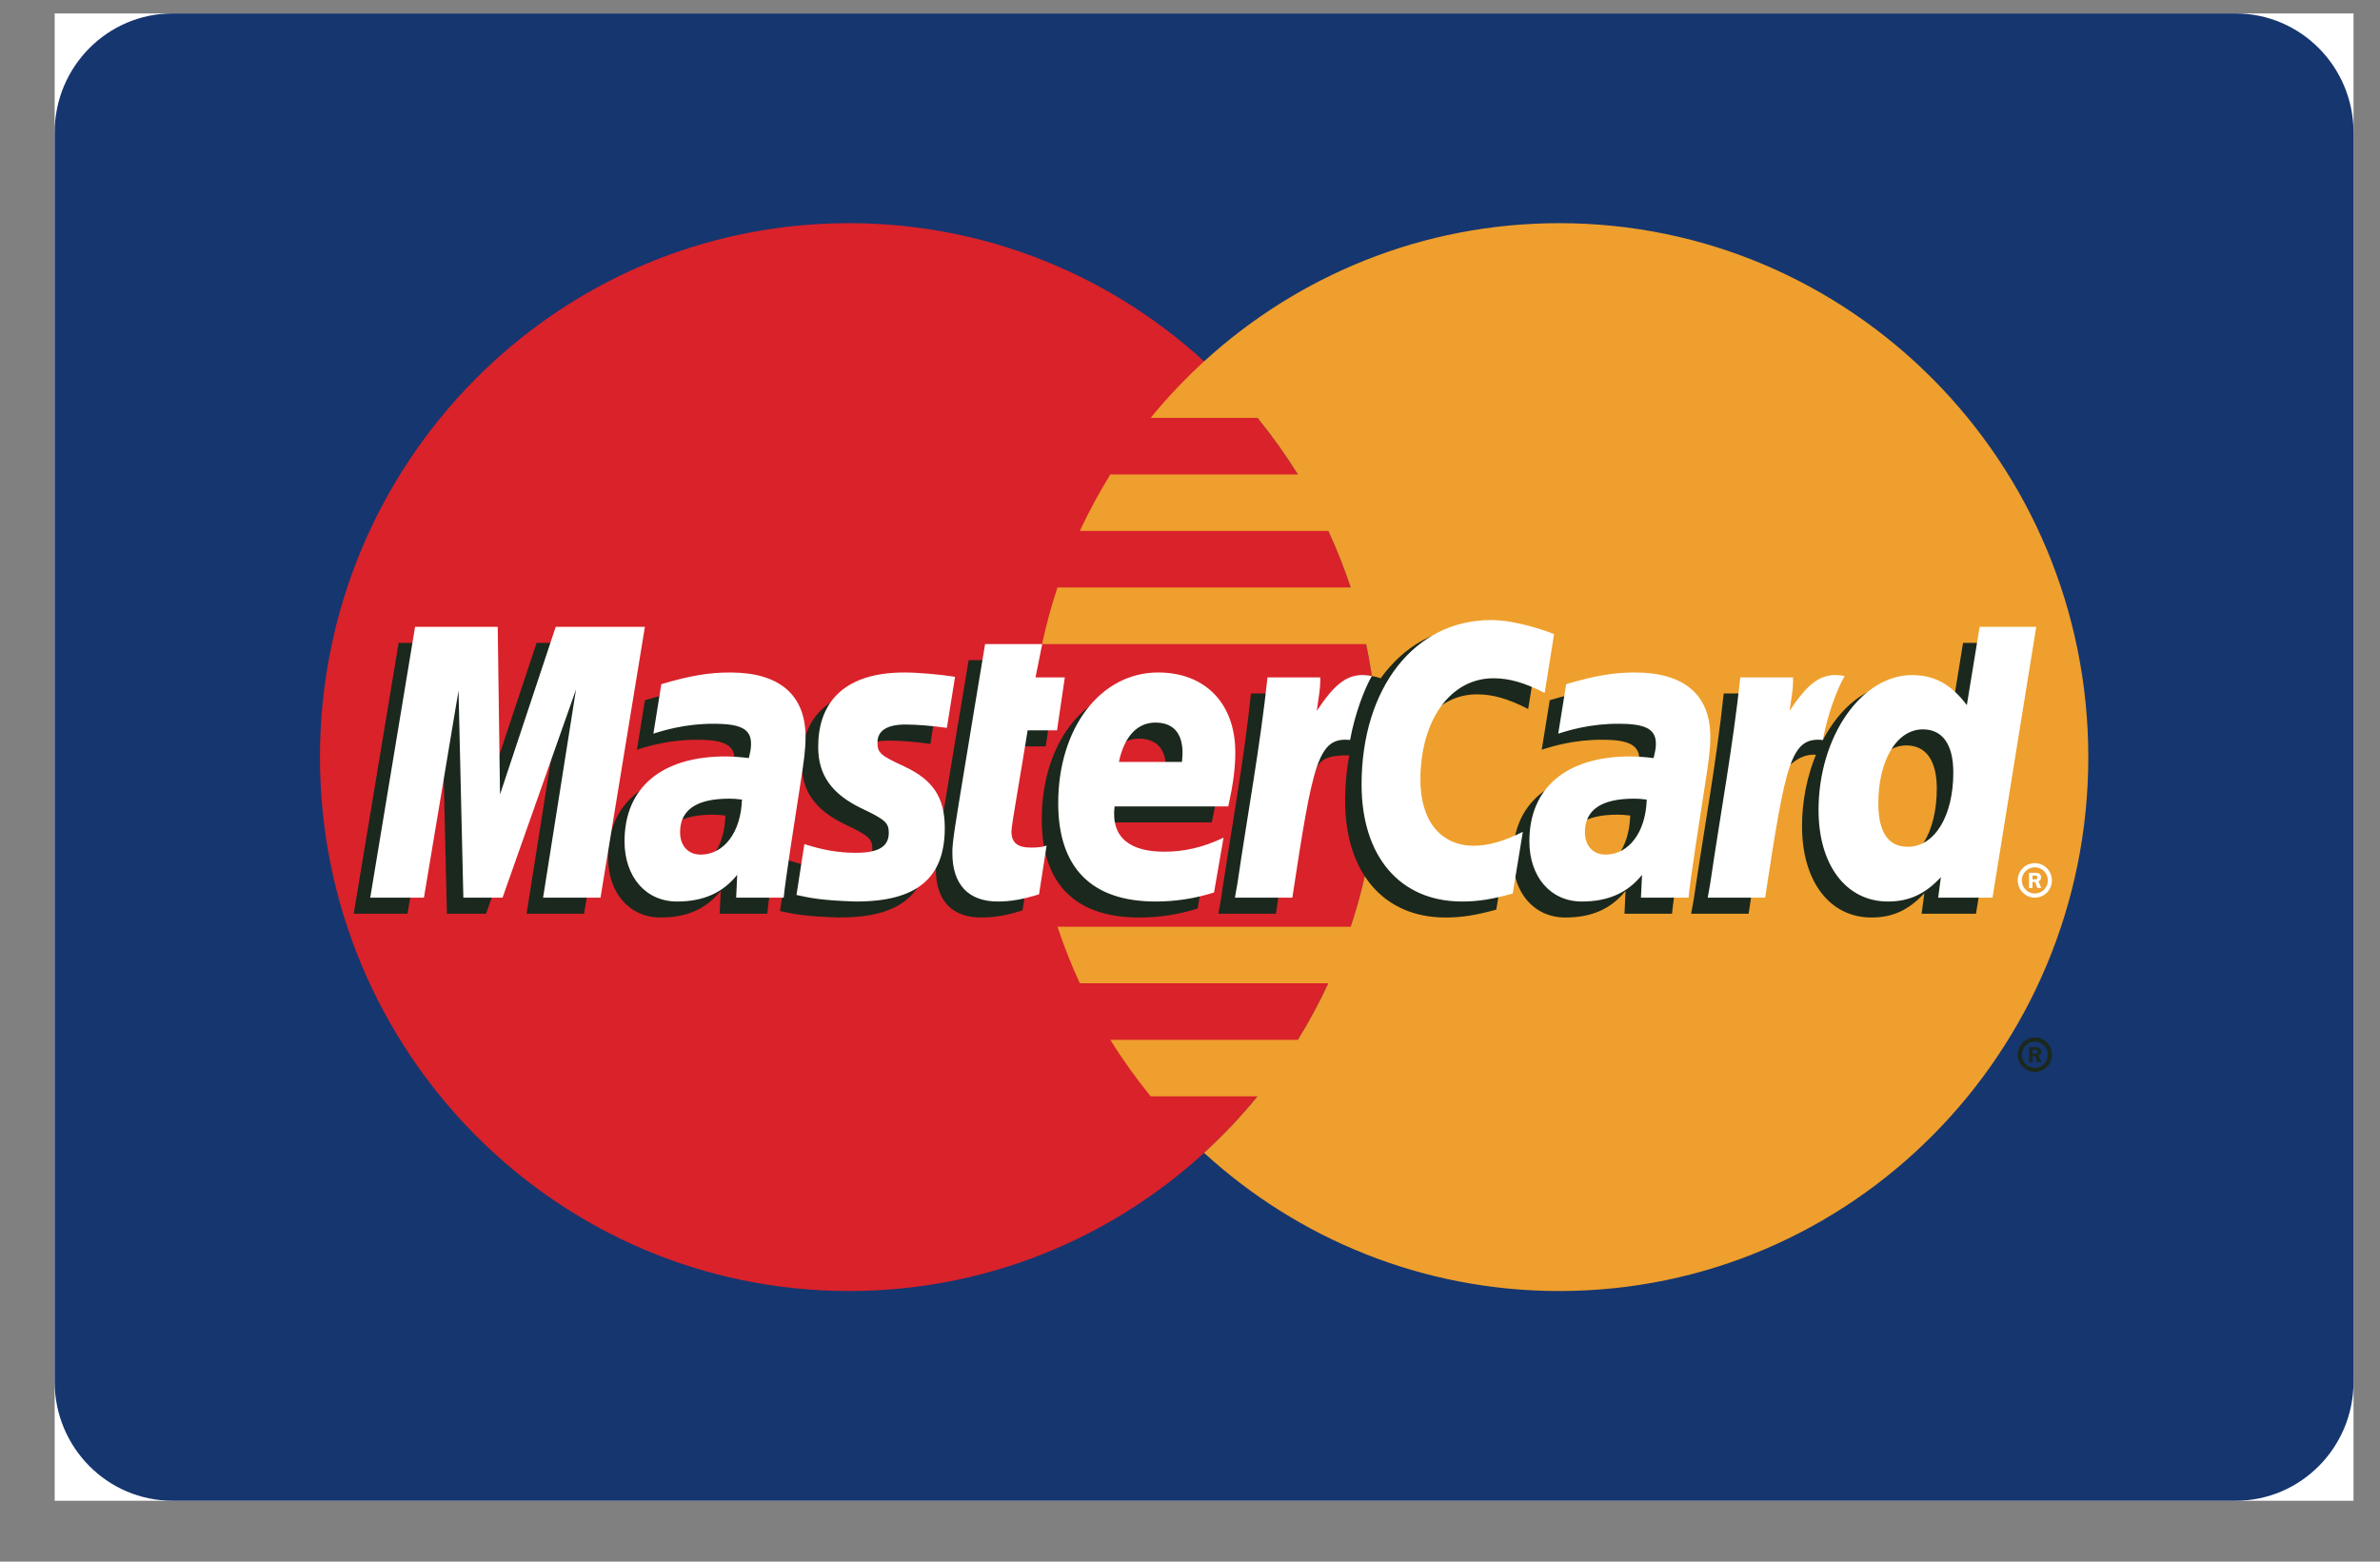
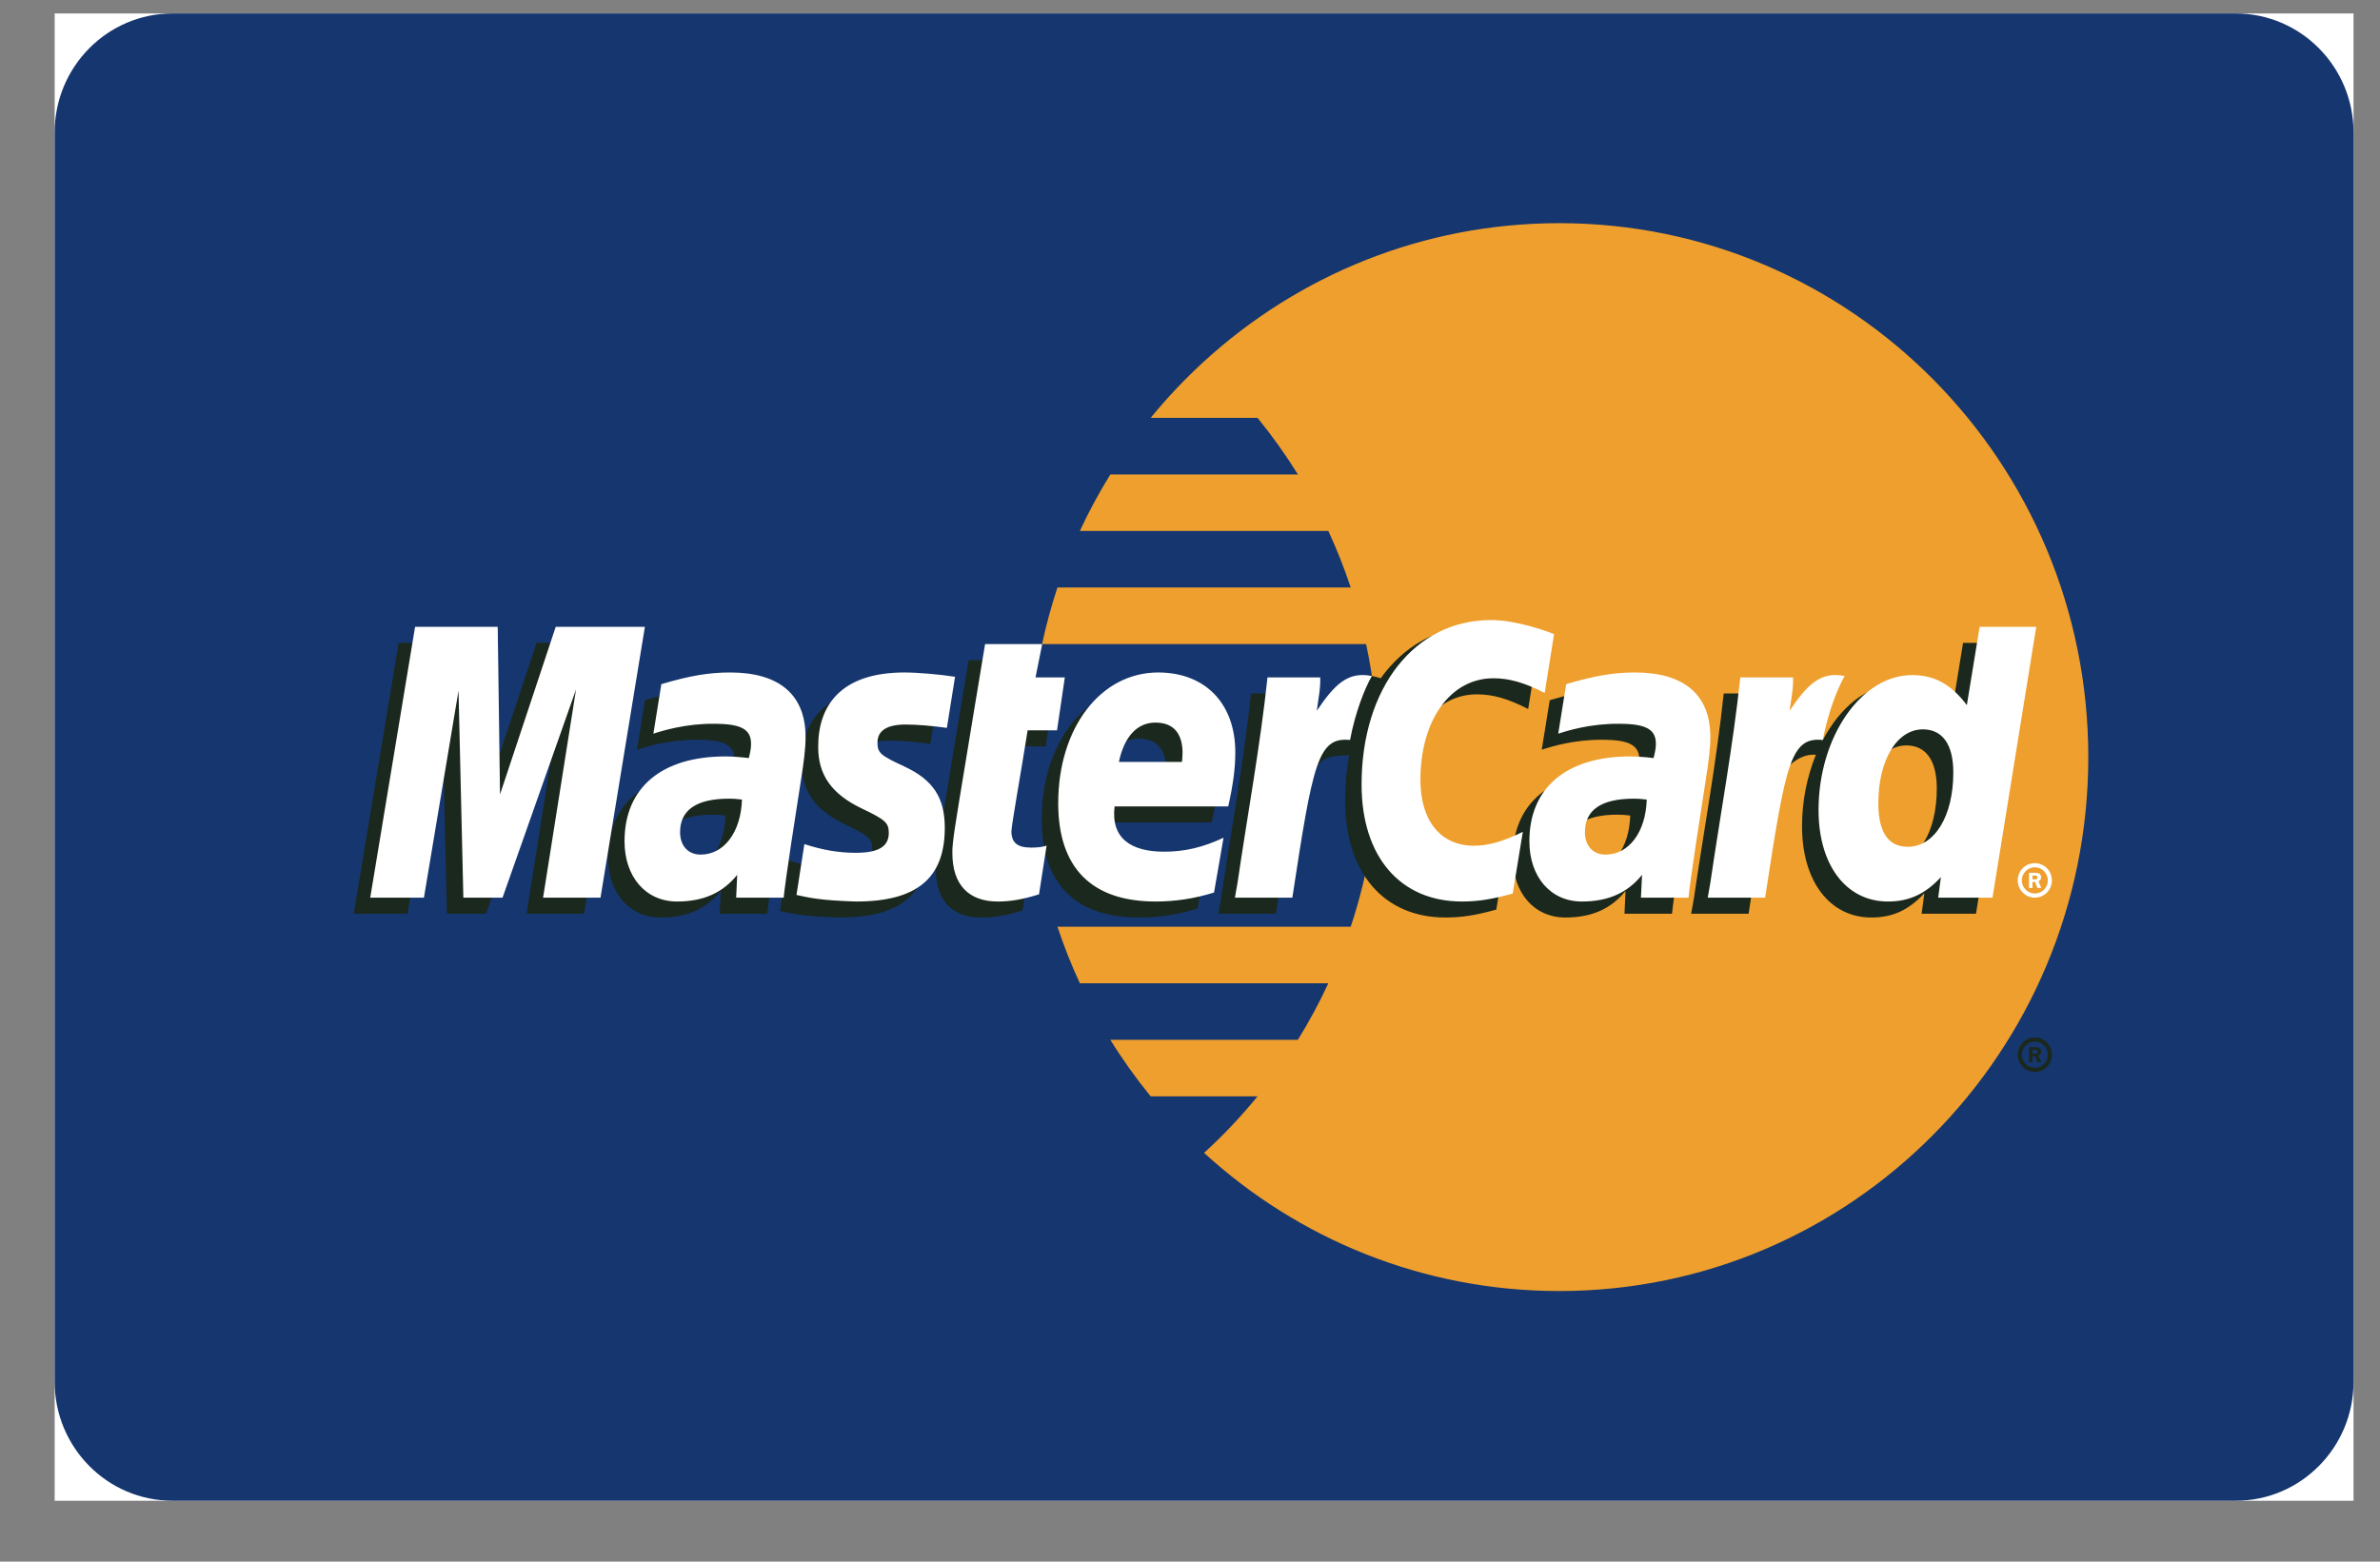
<svg xmlns="http://www.w3.org/2000/svg" width="32" height="21" viewBox="0 0 32 21" fill="none">
  <rect x="0" y="0" width="32" height="21" fill="#808080" stroke="none" />
  <g clip-path="url(#clip0_147_3898)">
    <rect width="30.909" height="20" transform="translate(0.735 0.181)" fill="white" />
    <path d="M2.32 0.181H30.059C30.934 0.181 31.644 0.898 31.644 1.781V18.581C31.644 19.465 30.934 20.181 30.059 20.181H2.32C1.445 20.181 0.735 19.465 0.735 18.581V1.781C0.735 0.898 1.445 0.181 2.32 0.181Z" fill="#16366F" />
-     <path d="M18.528 10.181C18.528 14.147 15.343 17.361 11.415 17.361C7.486 17.361 4.302 14.146 4.302 10.181C4.302 6.216 7.486 3.001 11.415 3.001C15.343 3.001 18.528 6.216 18.528 10.181Z" fill="#D9222A" />
    <path d="M20.965 3.001C19.127 3.001 17.452 3.705 16.189 4.86C15.932 5.095 15.692 5.349 15.471 5.619H16.908C17.105 5.861 17.286 6.115 17.451 6.38H14.929C14.777 6.625 14.64 6.879 14.519 7.14H17.86C17.975 7.388 18.075 7.641 18.161 7.9H14.218C14.135 8.15 14.066 8.404 14.011 8.661H18.368C18.474 9.16 18.528 9.67 18.528 10.181C18.528 10.979 18.399 11.746 18.161 12.462H14.218C14.304 12.721 14.404 12.975 14.519 13.222H17.86C17.739 13.484 17.602 13.738 17.45 13.983H14.929C15.093 14.248 15.275 14.502 15.471 14.743H16.908C16.687 15.014 16.447 15.268 16.189 15.503C17.452 16.658 19.127 17.361 20.965 17.361C24.893 17.361 28.078 14.147 28.078 10.181C28.078 6.216 24.893 3.001 20.965 3.001" fill="#EE9F2D" />
    <path d="M27.13 14.183C27.13 14.055 27.233 13.951 27.36 13.951C27.487 13.951 27.589 14.055 27.589 14.183C27.589 14.311 27.487 14.415 27.36 14.415C27.233 14.415 27.13 14.312 27.13 14.183ZM27.36 14.36C27.456 14.36 27.534 14.281 27.534 14.183C27.534 14.086 27.456 14.007 27.36 14.007H27.36C27.264 14.007 27.185 14.086 27.185 14.183V14.184C27.185 14.281 27.263 14.36 27.36 14.36C27.36 14.36 27.36 14.36 27.36 14.36ZM27.329 14.285H27.282V14.082H27.367C27.385 14.082 27.403 14.082 27.419 14.092C27.435 14.103 27.444 14.123 27.444 14.143C27.444 14.166 27.431 14.187 27.409 14.195L27.446 14.285H27.394L27.363 14.205H27.329L27.329 14.285ZM27.329 14.17H27.355C27.365 14.17 27.375 14.171 27.384 14.166C27.391 14.161 27.395 14.151 27.395 14.142C27.395 14.135 27.39 14.126 27.384 14.122C27.376 14.117 27.363 14.118 27.354 14.118H27.329V14.17ZM9.754 10.967C9.673 10.958 9.637 10.955 9.582 10.955C9.144 10.955 8.922 11.107 8.922 11.406C8.922 11.59 9.031 11.708 9.199 11.708C9.514 11.708 9.741 11.405 9.754 10.967ZM10.316 12.287H9.676L9.691 11.98C9.495 12.223 9.235 12.338 8.881 12.338C8.463 12.338 8.176 12.008 8.176 11.529C8.176 10.808 8.675 10.387 9.532 10.387C9.619 10.387 9.731 10.395 9.846 10.41C9.87 10.312 9.877 10.271 9.877 10.218C9.877 10.022 9.742 9.948 9.381 9.948C9.003 9.944 8.692 10.039 8.564 10.082C8.572 10.033 8.671 9.416 8.671 9.416C9.056 9.302 9.31 9.259 9.595 9.259C10.258 9.259 10.609 9.559 10.609 10.127C10.61 10.28 10.585 10.467 10.546 10.714C10.479 11.143 10.335 12.063 10.316 12.287ZM7.853 12.287H7.08L7.523 9.487L6.535 12.287H6.009L5.944 9.503L5.479 12.287H4.756L5.36 8.645H6.47L6.537 10.684L7.215 8.645H8.45L7.853 12.287ZM21.919 10.967C21.839 10.958 21.803 10.955 21.747 10.955C21.31 10.955 21.088 11.107 21.088 11.406C21.088 11.59 21.196 11.708 21.365 11.708C21.68 11.708 21.906 11.405 21.919 10.967ZM22.481 12.287H21.842L21.856 11.98C21.661 12.223 21.4 12.338 21.047 12.338C20.628 12.338 20.341 12.008 20.341 11.529C20.341 10.808 20.84 10.387 21.697 10.387C21.785 10.387 21.897 10.395 22.012 10.41C22.036 10.312 22.042 10.271 22.042 10.218C22.042 10.022 21.907 9.948 21.547 9.948C21.169 9.944 20.858 10.039 20.729 10.082C20.737 10.033 20.837 9.416 20.837 9.416C21.221 9.302 21.475 9.259 21.76 9.259C22.424 9.259 22.775 9.559 22.774 10.127C22.776 10.28 22.751 10.467 22.712 10.714C22.645 11.143 22.501 12.063 22.481 12.287ZM13.748 12.242C13.537 12.309 13.372 12.338 13.193 12.338C12.798 12.338 12.583 12.109 12.583 11.687C12.577 11.556 12.64 11.212 12.689 10.898C12.733 10.621 13.024 8.877 13.024 8.877H13.791L13.702 9.325H14.165L14.06 10.037H13.595C13.506 10.6 13.379 11.302 13.378 11.395C13.378 11.547 13.458 11.614 13.642 11.614C13.73 11.614 13.798 11.605 13.85 11.586L13.748 12.242ZM16.102 12.218C15.838 12.299 15.583 12.339 15.314 12.338C14.454 12.337 14.007 11.884 14.007 11.017C14.007 10.004 14.576 9.259 15.35 9.259C15.983 9.259 16.387 9.676 16.387 10.331C16.387 10.548 16.359 10.76 16.292 11.059H14.764C14.712 11.489 14.985 11.668 15.431 11.668C15.706 11.668 15.954 11.611 16.229 11.481L16.102 12.218ZM15.67 10.462C15.674 10.4 15.752 9.933 15.313 9.933C15.068 9.933 14.893 10.121 14.822 10.462H15.67ZM10.779 10.261C10.779 10.636 10.959 10.894 11.367 11.088C11.68 11.237 11.729 11.281 11.729 11.415C11.729 11.6 11.591 11.683 11.285 11.683C11.055 11.683 10.84 11.647 10.593 11.566C10.593 11.566 10.492 12.219 10.487 12.251C10.662 12.289 10.819 12.325 11.291 12.338C12.105 12.338 12.482 12.025 12.482 11.348C12.482 10.941 12.324 10.702 11.937 10.523C11.614 10.373 11.576 10.339 11.576 10.201C11.576 10.041 11.705 9.959 11.954 9.959C12.106 9.959 12.313 9.975 12.509 10.004L12.619 9.317C12.419 9.285 12.116 9.259 11.94 9.259C11.076 9.259 10.777 9.714 10.779 10.261ZM19.857 9.337C20.072 9.337 20.272 9.394 20.547 9.534L20.674 8.743C20.561 8.698 20.162 8.435 19.825 8.435C19.308 8.435 18.871 8.694 18.564 9.121C18.116 8.971 17.932 9.274 17.706 9.576L17.505 9.623C17.52 9.524 17.534 9.425 17.53 9.325H16.82C16.724 10.242 16.552 11.17 16.417 12.088L16.382 12.287H17.155C17.284 11.441 17.355 10.9 17.398 10.533L17.688 10.37C17.732 10.207 17.868 10.152 18.141 10.158C18.104 10.359 18.086 10.562 18.086 10.766C18.086 11.735 18.604 12.338 19.435 12.338C19.649 12.338 19.833 12.31 20.118 12.232L20.254 11.401C19.998 11.529 19.788 11.588 19.597 11.588C19.148 11.588 18.877 11.254 18.877 10.701C18.877 9.899 19.281 9.337 19.857 9.337Z" fill="#1B281D" />
    <path d="M8.074 12.071H7.302L7.745 9.271L6.757 12.071H6.23L6.165 9.287L5.7 12.071H4.978L5.581 8.429H6.692L6.723 10.683L7.472 8.429H8.671L8.074 12.071Z" fill="white" />
    <path d="M26.394 8.645L26.223 9.697C26.012 9.417 25.785 9.214 25.486 9.214C25.096 9.214 24.741 9.512 24.509 9.951C24.186 9.883 23.852 9.768 23.852 9.768L23.851 9.771C23.877 9.526 23.888 9.376 23.886 9.325H23.176C23.08 10.242 22.908 11.17 22.774 12.088L22.738 12.287H23.511C23.615 11.603 23.695 11.036 23.754 10.585C24.018 10.345 24.15 10.134 24.416 10.149C24.298 10.437 24.229 10.769 24.229 11.109C24.229 11.85 24.6 12.338 25.162 12.338C25.445 12.338 25.662 12.24 25.874 12.011L25.837 12.287H26.568L27.156 8.645H26.394ZM25.429 11.603C25.166 11.603 25.033 11.406 25.033 11.019C25.033 10.437 25.282 10.024 25.632 10.024C25.897 10.024 26.041 10.228 26.041 10.604C26.041 11.191 25.788 11.603 25.429 11.603Z" fill="#1B281D" />
    <path d="M9.976 10.752C9.895 10.742 9.859 10.74 9.803 10.74C9.366 10.74 9.144 10.891 9.144 11.19C9.144 11.374 9.252 11.492 9.421 11.492C9.736 11.492 9.962 11.19 9.976 10.752ZM10.537 12.071H9.898L9.912 11.764C9.717 12.007 9.456 12.123 9.103 12.123C8.684 12.123 8.397 11.793 8.397 11.313C8.397 10.592 8.896 10.172 9.753 10.172C9.841 10.172 9.953 10.18 10.068 10.194C10.092 10.097 10.098 10.055 10.098 10.002C10.098 9.806 9.964 9.733 9.603 9.733C9.225 9.729 8.914 9.824 8.785 9.866C8.794 9.817 8.892 9.2 8.892 9.2C9.277 9.086 9.531 9.043 9.817 9.043C10.48 9.043 10.831 9.344 10.831 9.911C10.832 10.064 10.807 10.252 10.768 10.498C10.701 10.927 10.557 11.847 10.537 12.071ZM20.895 8.527L20.769 9.318C20.493 9.178 20.293 9.121 20.079 9.121C19.502 9.121 19.098 9.684 19.098 10.486C19.098 11.038 19.37 11.373 19.819 11.373C20.009 11.373 20.219 11.313 20.475 11.186L20.339 12.016C20.055 12.094 19.871 12.123 19.657 12.123C18.825 12.123 18.307 11.519 18.307 10.55C18.307 9.248 19.023 8.338 20.046 8.338C20.384 8.338 20.782 8.482 20.895 8.527ZM22.141 10.752C22.06 10.742 22.025 10.74 21.969 10.74C21.531 10.74 21.31 10.891 21.31 11.19C21.31 11.374 21.418 11.492 21.587 11.492C21.901 11.492 22.128 11.19 22.141 10.752ZM22.703 12.071H22.063L22.078 11.764C21.883 12.007 21.622 12.123 21.268 12.123C20.85 12.123 20.563 11.793 20.563 11.313C20.563 10.592 21.062 10.172 21.919 10.172C22.006 10.172 22.119 10.18 22.233 10.194C22.257 10.097 22.264 10.055 22.264 10.002C22.264 9.806 22.129 9.733 21.768 9.733C21.391 9.729 21.079 9.824 20.951 9.866C20.959 9.817 21.058 9.2 21.058 9.2C21.443 9.086 21.697 9.043 21.982 9.043C22.645 9.043 22.997 9.344 22.996 9.911C22.997 10.064 22.972 10.252 22.933 10.498C22.867 10.927 22.722 11.847 22.703 12.071ZM13.97 12.026C13.758 12.093 13.593 12.123 13.415 12.123C13.02 12.123 12.805 11.893 12.805 11.472C12.799 11.341 12.861 10.997 12.911 10.682C12.955 10.405 13.245 8.661 13.245 8.661H14.013L13.923 9.109H14.317L14.212 9.821H13.817C13.728 10.385 13.601 11.086 13.599 11.179C13.599 11.332 13.68 11.398 13.864 11.398C13.952 11.398 14.02 11.39 14.072 11.371L13.97 12.026ZM16.323 12.002C16.06 12.084 15.805 12.123 15.535 12.123C14.676 12.122 14.228 11.669 14.228 10.801C14.228 9.788 14.798 9.043 15.572 9.043C16.204 9.043 16.609 9.46 16.609 10.115C16.609 10.332 16.581 10.544 16.514 10.844H14.986C14.934 11.273 15.206 11.453 15.653 11.453C15.927 11.453 16.175 11.395 16.451 11.265L16.323 12.002ZM15.892 10.246C15.896 10.184 15.973 9.717 15.534 9.717C15.29 9.717 15.115 9.906 15.044 10.246H15.892ZM11.001 10.046C11.001 10.421 11.181 10.678 11.589 10.873C11.902 11.021 11.95 11.065 11.95 11.2C11.95 11.384 11.812 11.468 11.507 11.468C11.276 11.468 11.062 11.431 10.815 11.351C10.815 11.351 10.713 12.004 10.709 12.035C10.884 12.073 11.04 12.109 11.512 12.123C12.327 12.123 12.703 11.809 12.703 11.133C12.703 10.726 12.546 10.487 12.159 10.307C11.835 10.157 11.798 10.124 11.798 9.985C11.798 9.825 11.926 9.743 12.176 9.743C12.327 9.743 12.534 9.76 12.731 9.788L12.841 9.101C12.641 9.069 12.338 9.043 12.161 9.043C11.297 9.043 10.998 9.498 11.001 10.046ZM26.79 12.071H26.06L26.096 11.795C25.884 12.024 25.667 12.123 25.384 12.123C24.823 12.123 24.451 11.634 24.451 10.893C24.451 9.908 25.027 9.078 25.708 9.078C26.008 9.078 26.234 9.201 26.445 9.482L26.617 8.429H27.378L26.79 12.071ZM25.651 11.387C26.011 11.387 26.263 10.975 26.263 10.389C26.263 10.012 26.119 9.808 25.854 9.808C25.504 9.808 25.255 10.221 25.255 10.803C25.255 11.191 25.388 11.387 25.651 11.387ZM23.399 9.109C23.302 10.026 23.13 10.955 22.996 11.872L22.961 12.071H23.733C24.009 10.26 24.076 9.906 24.509 9.951C24.578 9.58 24.707 9.255 24.802 9.091C24.479 9.023 24.298 9.208 24.062 9.558C24.081 9.407 24.115 9.26 24.108 9.109H23.399ZM17.042 9.109C16.945 10.026 16.773 10.955 16.639 11.872L16.604 12.071H17.376C17.652 10.26 17.719 9.906 18.152 9.951C18.221 9.58 18.35 9.255 18.445 9.091C18.122 9.023 17.941 9.208 17.705 9.558C17.723 9.407 17.757 9.26 17.751 9.109H17.042ZM27.129 11.839C27.129 11.711 27.232 11.607 27.359 11.607C27.486 11.607 27.589 11.711 27.589 11.839V11.839C27.589 11.967 27.486 12.071 27.359 12.071C27.232 12.071 27.13 11.967 27.129 11.839ZM27.359 12.015C27.456 12.015 27.534 11.937 27.534 11.839V11.839C27.534 11.742 27.456 11.663 27.359 11.663H27.359C27.263 11.663 27.184 11.742 27.184 11.839C27.184 11.937 27.263 12.015 27.359 12.015ZM27.328 11.941H27.281V11.737H27.366C27.384 11.737 27.402 11.738 27.418 11.747C27.434 11.759 27.444 11.778 27.444 11.798C27.444 11.821 27.43 11.843 27.408 11.851L27.446 11.94H27.393L27.363 11.86H27.328V11.94V11.941ZM27.328 11.825H27.354C27.364 11.825 27.374 11.826 27.383 11.821C27.391 11.816 27.395 11.807 27.395 11.798C27.394 11.79 27.39 11.782 27.383 11.777C27.375 11.772 27.362 11.774 27.353 11.774H27.328L27.328 11.825Z" fill="white" />
  </g>
  <defs>
    <clipPath id="clip0_147_3898">
      <rect width="30.909" height="20" fill="white" transform="translate(0.735 0.181)" />
    </clipPath>
  </defs>
</svg>